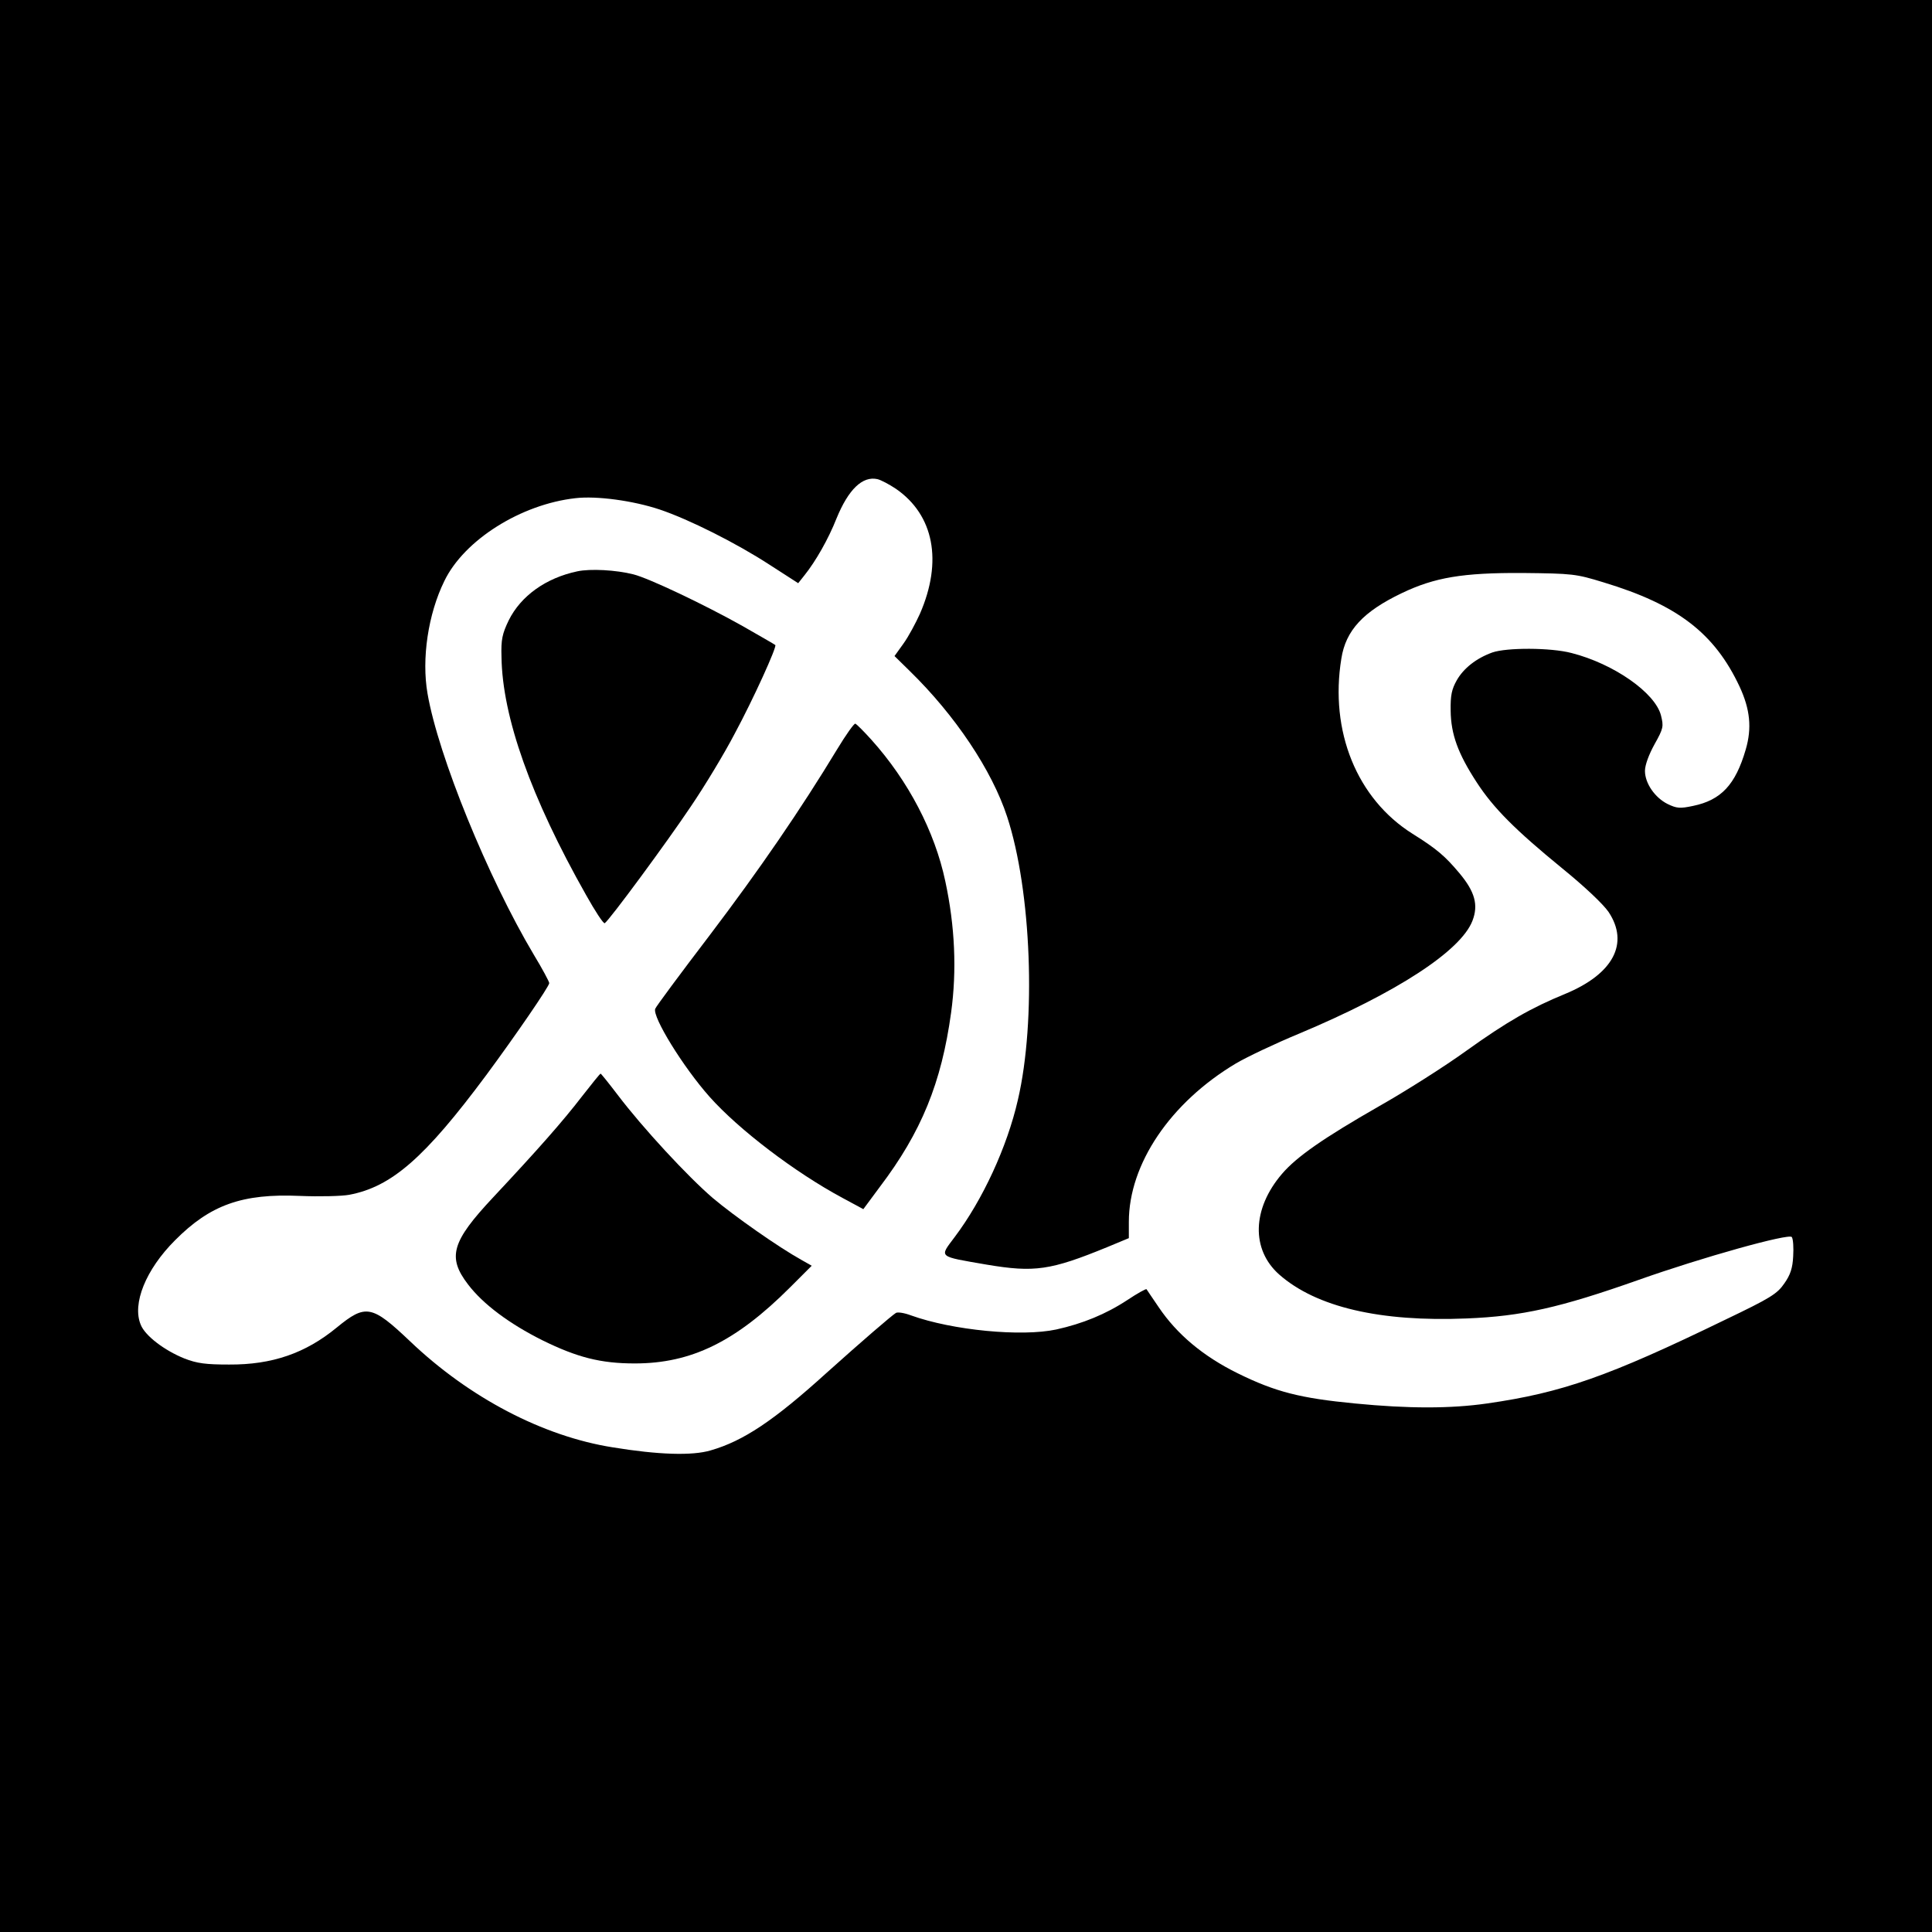
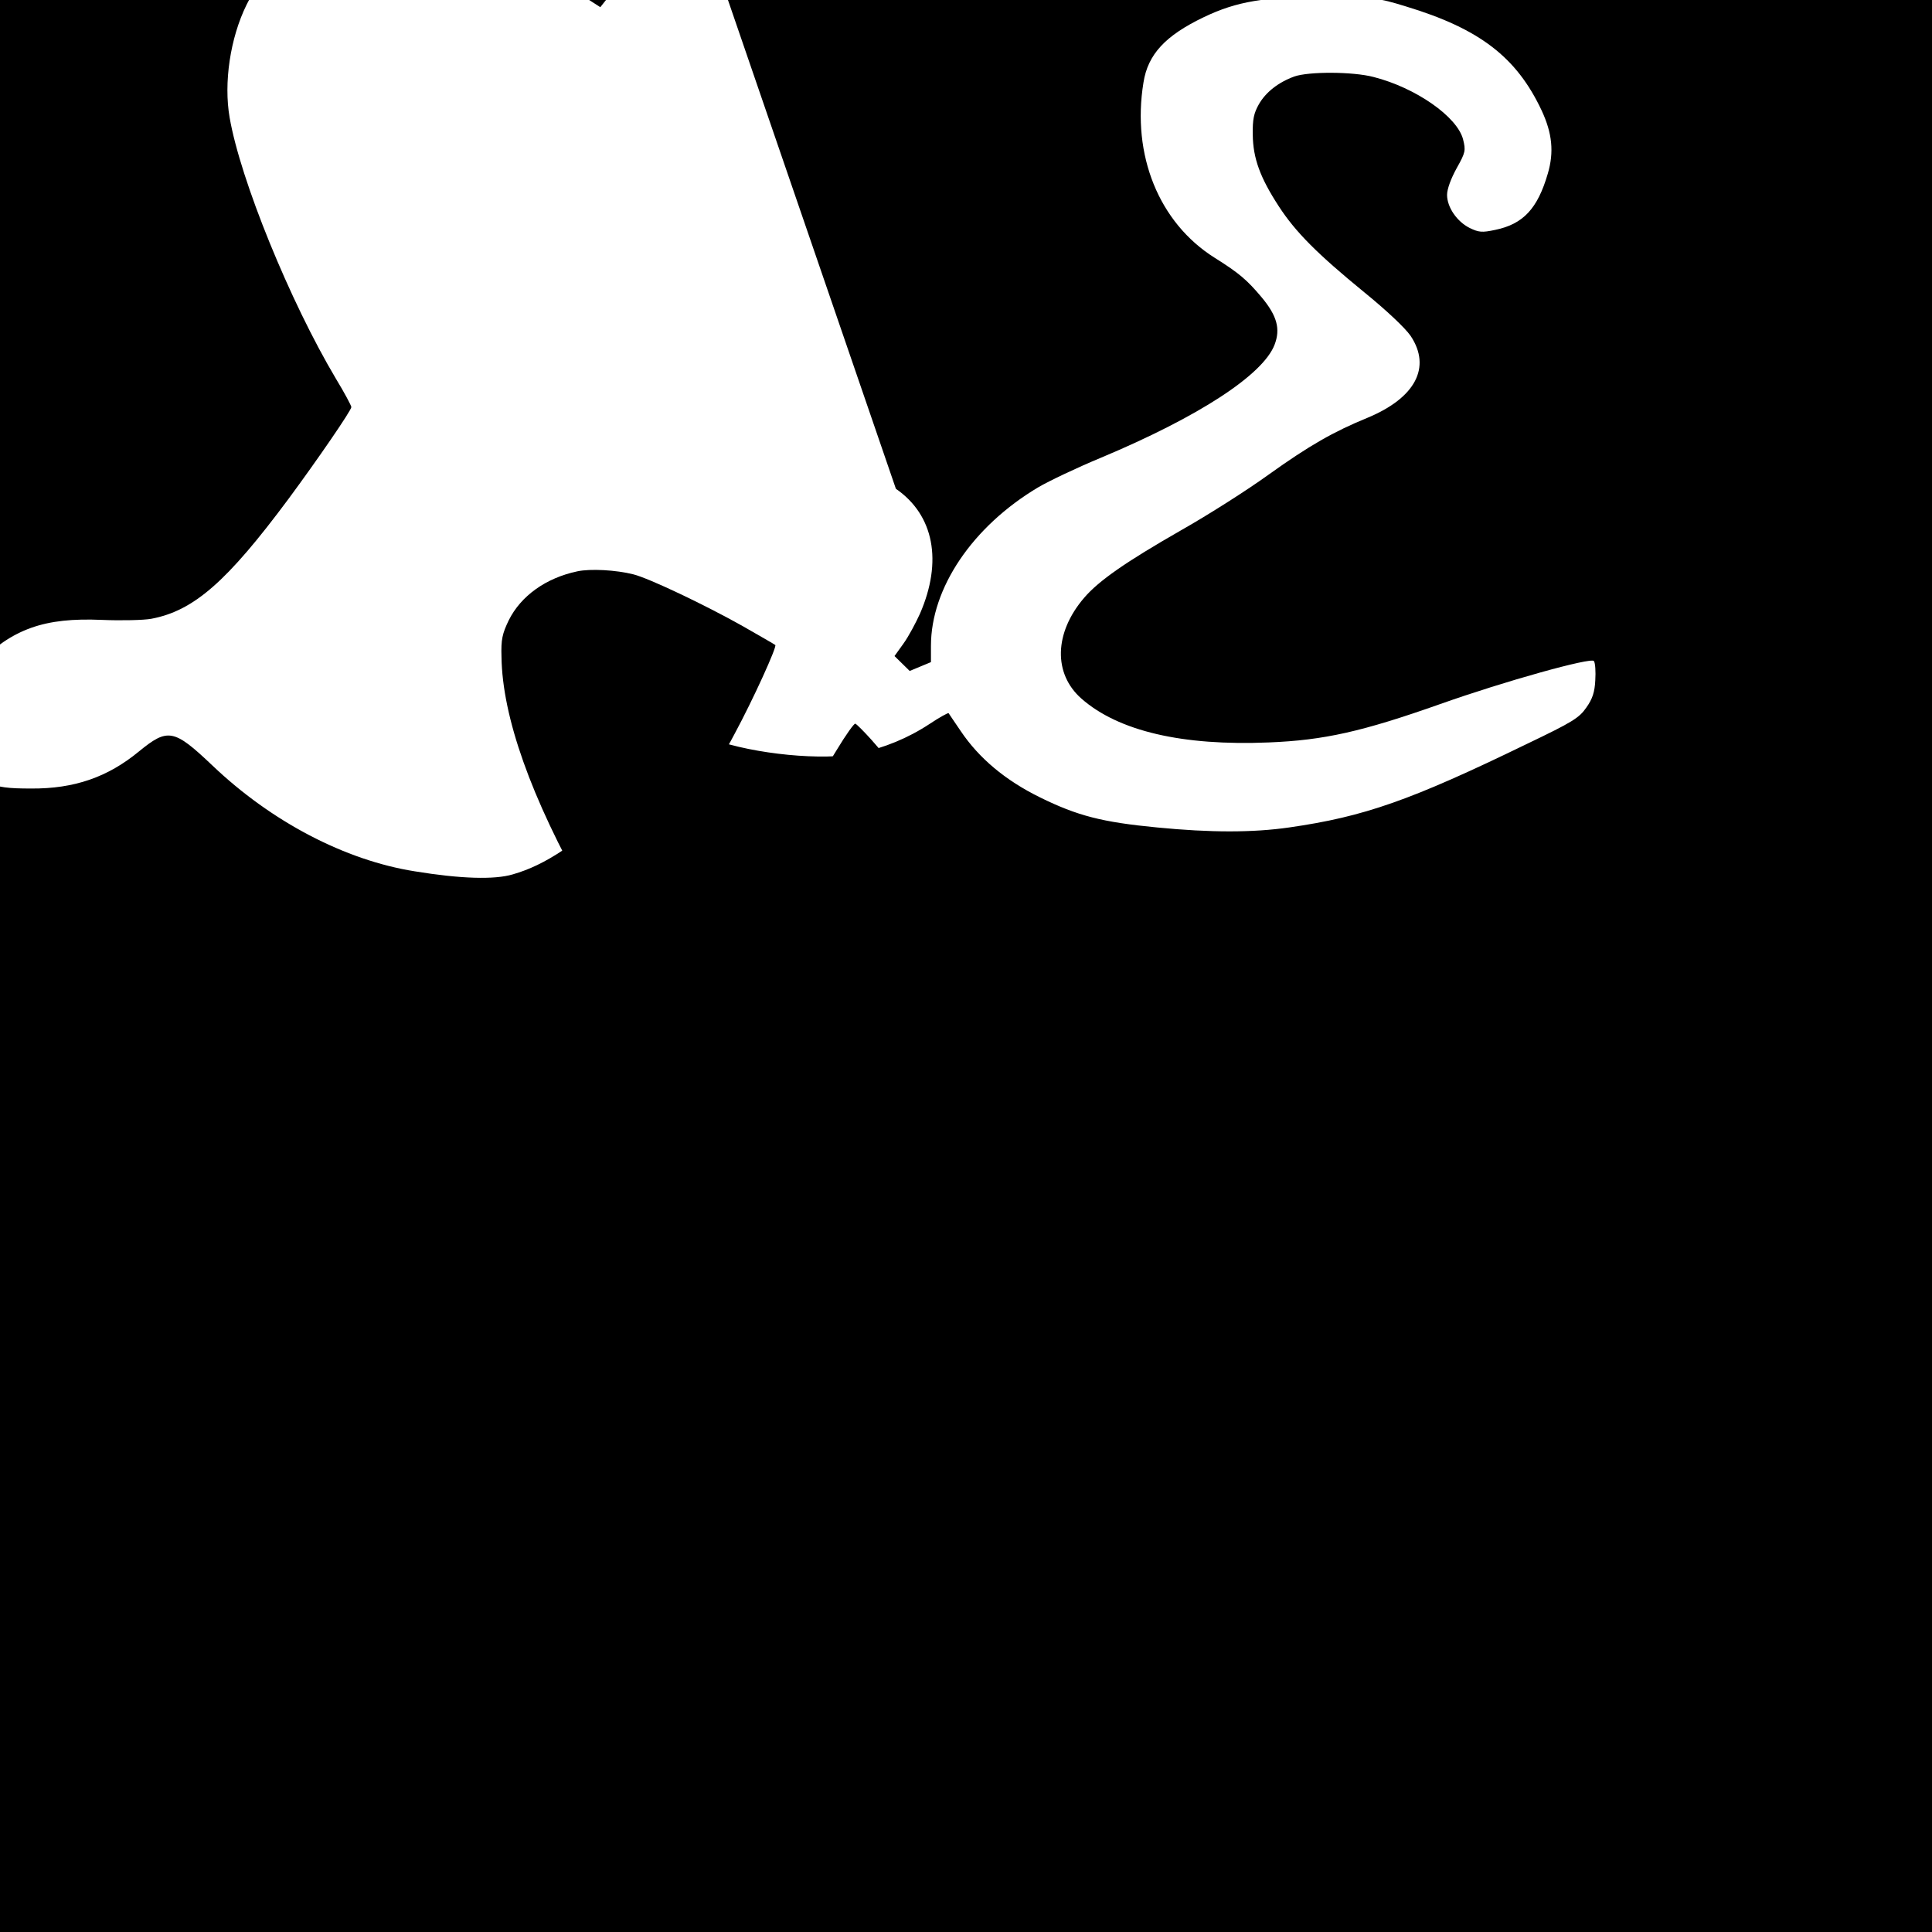
<svg xmlns="http://www.w3.org/2000/svg" version="1.0" width="700pt" height="700pt" viewBox="0 0 700 700" preserveAspectRatio="xMidYMid meet">
  <g transform="translate(0,700) scale(0.1,-0.1)" fill="#000000" stroke="none">
-     <path d="M0 3500 l0 -3500 3500 0 3500 0 0 3500 0 3500 -3500 0 -3500 0 0 -3500z m3246 1729 c138 -95 170 -263 87 -453 -15 -33 -41 -82 -59 -107 l-33 -46 55 -54 c165 -161 298 -360 353 -528 88 -268 106 -739 39 -1026 -39 -171 -128 -363 -229 -497 -56 -75 -63 -69 116 -100 173 -29 231 -21 438 64 l77 32 0 59 c0 209 150 432 388 574 39 23 142 72 229 108 355 149 586 300 628 409 22 57 9 105 -47 172 -52 62 -82 88 -170 143 -202 127 -301 372 -258 635 16 102 79 170 219 237 119 57 221 74 436 73 183 -2 194 -3 295 -34 268 -81 402 -184 493 -378 38 -82 45 -150 22 -228 -37 -127 -89 -183 -191 -204 -47 -10 -59 -9 -92 7 -46 23 -82 75 -82 120 0 21 14 59 35 97 32 57 33 64 23 104 -21 82 -171 187 -324 226 -76 20 -235 20 -287 2 -58 -21 -104 -57 -129 -101 -18 -32 -23 -54 -22 -110 1 -86 27 -156 94 -259 61 -94 140 -173 310 -312 80 -65 148 -129 168 -158 76 -114 17 -225 -157 -297 -122 -50 -210 -100 -358 -206 -76 -55 -219 -146 -318 -202 -199 -114 -297 -182 -350 -244 -109 -127 -112 -275 -10 -365 134 -118 366 -172 679 -159 200 8 338 39 621 139 234 83 547 170 557 156 5 -7 7 -39 5 -70 -2 -42 -10 -67 -32 -98 -26 -38 -50 -53 -215 -132 -422 -205 -590 -264 -862 -303 -132 -19 -285 -19 -479 0 -198 19 -288 42 -424 109 -126 62 -221 142 -287 240 -23 34 -43 63 -44 65 -2 2 -33 -15 -69 -39 -79 -52 -163 -86 -258 -107 -126 -27 -376 -3 -526 51 -24 9 -48 13 -55 9 -16 -10 -124 -103 -251 -217 -192 -174 -302 -247 -420 -281 -67 -20 -190 -16 -355 11 -253 40 -520 180 -734 384 -139 132 -161 136 -266 50 -113 -93 -234 -135 -390 -134 -84 0 -116 4 -162 22 -72 29 -142 82 -158 122 -32 76 18 200 124 306 128 129 244 170 452 161 71 -3 152 -1 179 4 154 29 274 134 497 434 105 142 228 321 228 333 0 5 -25 52 -56 103 -166 279 -346 720 -385 946 -22 126 2 288 61 408 72 149 278 278 475 300 77 9 209 -9 305 -41 107 -36 278 -122 398 -200 l104 -67 23 29 c40 50 86 130 116 206 43 105 94 154 148 142 13 -3 43 -19 67 -35z" />
+     <path d="M0 3500 l0 -3500 3500 0 3500 0 0 3500 0 3500 -3500 0 -3500 0 0 -3500z m3246 1729 c138 -95 170 -263 87 -453 -15 -33 -41 -82 -59 -107 l-33 -46 55 -54 l77 32 0 59 c0 209 150 432 388 574 39 23 142 72 229 108 355 149 586 300 628 409 22 57 9 105 -47 172 -52 62 -82 88 -170 143 -202 127 -301 372 -258 635 16 102 79 170 219 237 119 57 221 74 436 73 183 -2 194 -3 295 -34 268 -81 402 -184 493 -378 38 -82 45 -150 22 -228 -37 -127 -89 -183 -191 -204 -47 -10 -59 -9 -92 7 -46 23 -82 75 -82 120 0 21 14 59 35 97 32 57 33 64 23 104 -21 82 -171 187 -324 226 -76 20 -235 20 -287 2 -58 -21 -104 -57 -129 -101 -18 -32 -23 -54 -22 -110 1 -86 27 -156 94 -259 61 -94 140 -173 310 -312 80 -65 148 -129 168 -158 76 -114 17 -225 -157 -297 -122 -50 -210 -100 -358 -206 -76 -55 -219 -146 -318 -202 -199 -114 -297 -182 -350 -244 -109 -127 -112 -275 -10 -365 134 -118 366 -172 679 -159 200 8 338 39 621 139 234 83 547 170 557 156 5 -7 7 -39 5 -70 -2 -42 -10 -67 -32 -98 -26 -38 -50 -53 -215 -132 -422 -205 -590 -264 -862 -303 -132 -19 -285 -19 -479 0 -198 19 -288 42 -424 109 -126 62 -221 142 -287 240 -23 34 -43 63 -44 65 -2 2 -33 -15 -69 -39 -79 -52 -163 -86 -258 -107 -126 -27 -376 -3 -526 51 -24 9 -48 13 -55 9 -16 -10 -124 -103 -251 -217 -192 -174 -302 -247 -420 -281 -67 -20 -190 -16 -355 11 -253 40 -520 180 -734 384 -139 132 -161 136 -266 50 -113 -93 -234 -135 -390 -134 -84 0 -116 4 -162 22 -72 29 -142 82 -158 122 -32 76 18 200 124 306 128 129 244 170 452 161 71 -3 152 -1 179 4 154 29 274 134 497 434 105 142 228 321 228 333 0 5 -25 52 -56 103 -166 279 -346 720 -385 946 -22 126 2 288 61 408 72 149 278 278 475 300 77 9 209 -9 305 -41 107 -36 278 -122 398 -200 l104 -67 23 29 c40 50 86 130 116 206 43 105 94 154 148 142 13 -3 43 -19 67 -35z" />
    <path d="M2092 4930 c-114 -24 -205 -89 -249 -178 -23 -48 -28 -69 -26 -132 3 -218 107 -510 306 -862 33 -59 63 -105 68 -103 17 11 225 293 312 423 51 75 122 193 158 262 69 128 155 318 148 323 -2 2 -56 33 -119 69 -137 77 -339 173 -395 187 -63 16 -156 21 -203 11z" />
    <path d="M3033 4285 c-132 -218 -280 -434 -462 -674 -106 -139 -195 -259 -197 -266 -11 -29 101 -211 197 -319 105 -118 308 -273 481 -366 l76 -41 60 81 c150 198 223 376 258 631 21 153 14 313 -21 476 -38 180 -134 364 -268 513 -27 30 -53 56 -58 58 -4 2 -34 -40 -66 -93z" />
-     <path d="M2109 3028 c-70 -91 -160 -193 -322 -366 -151 -161 -167 -217 -91 -316 54 -71 149 -142 269 -202 126 -62 211 -84 335 -84 205 0 366 79 563 276 l78 78 -37 21 c-83 46 -244 159 -321 224 -91 78 -254 254 -345 374 -32 42 -60 77 -62 77 -2 0 -32 -37 -67 -82z" />
  </g>
</svg>